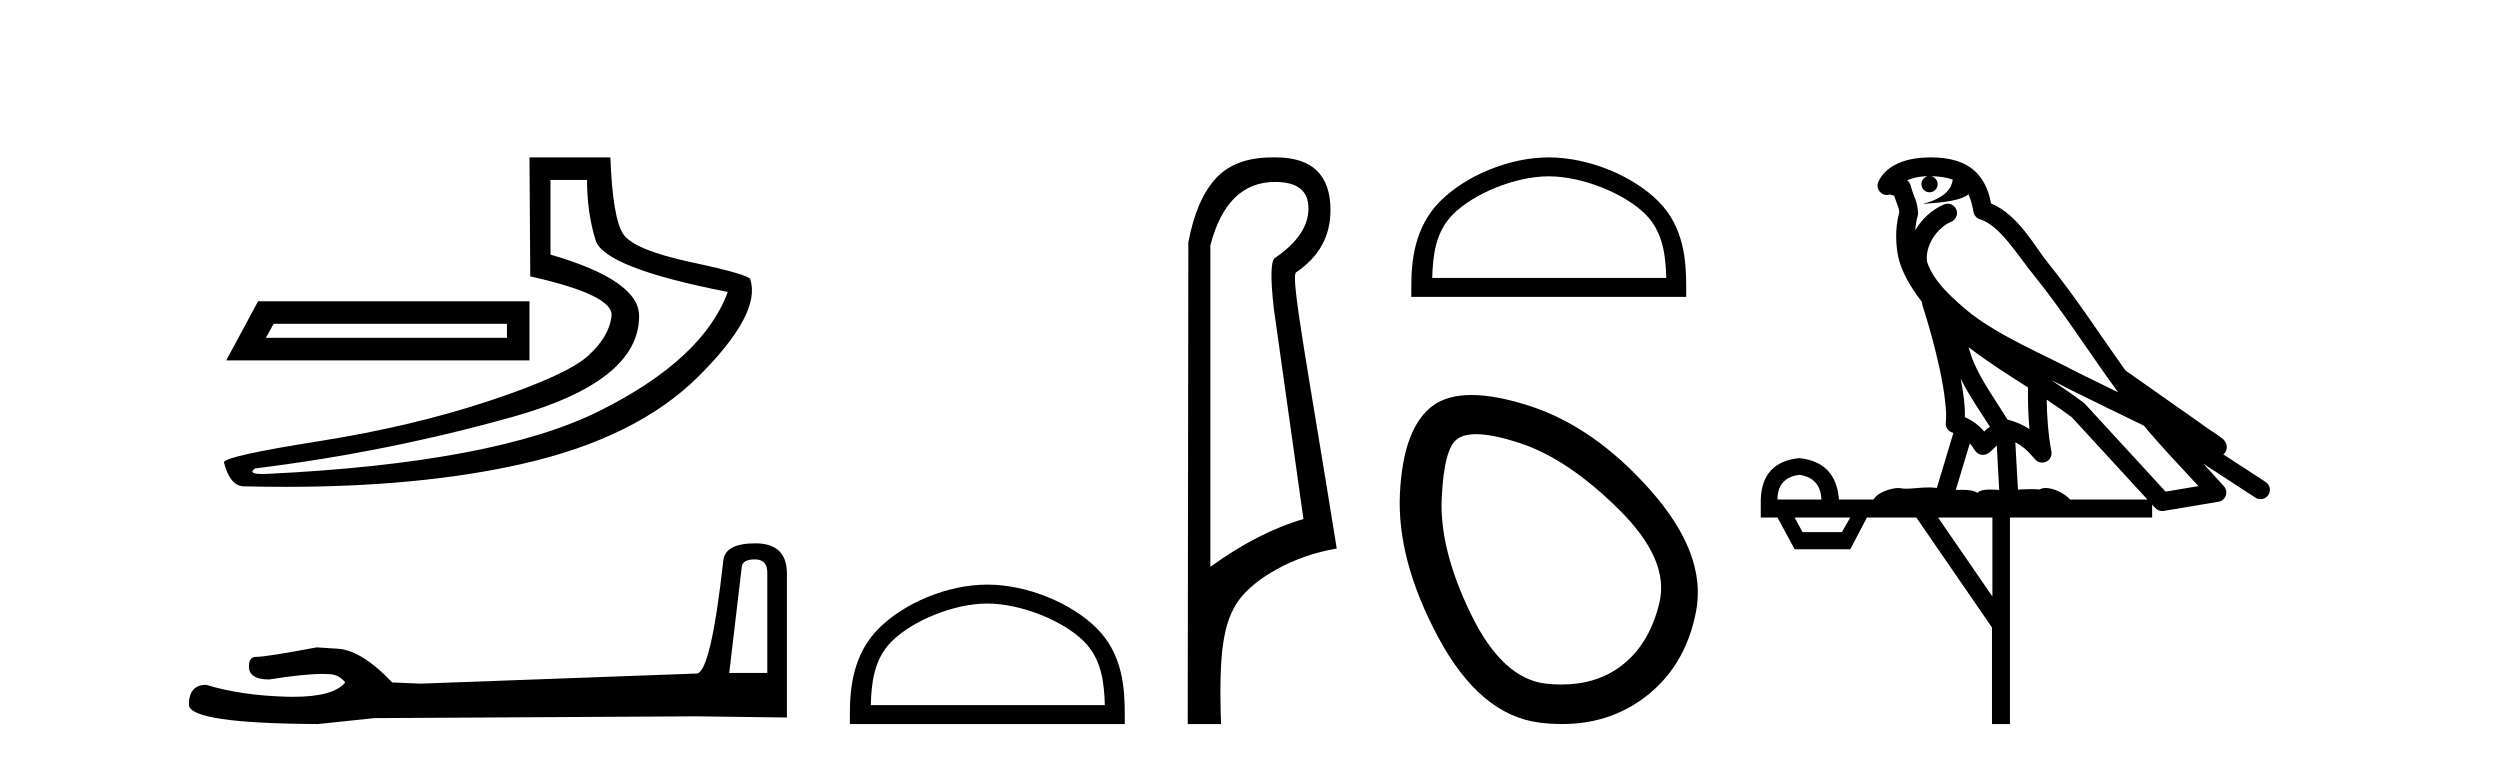
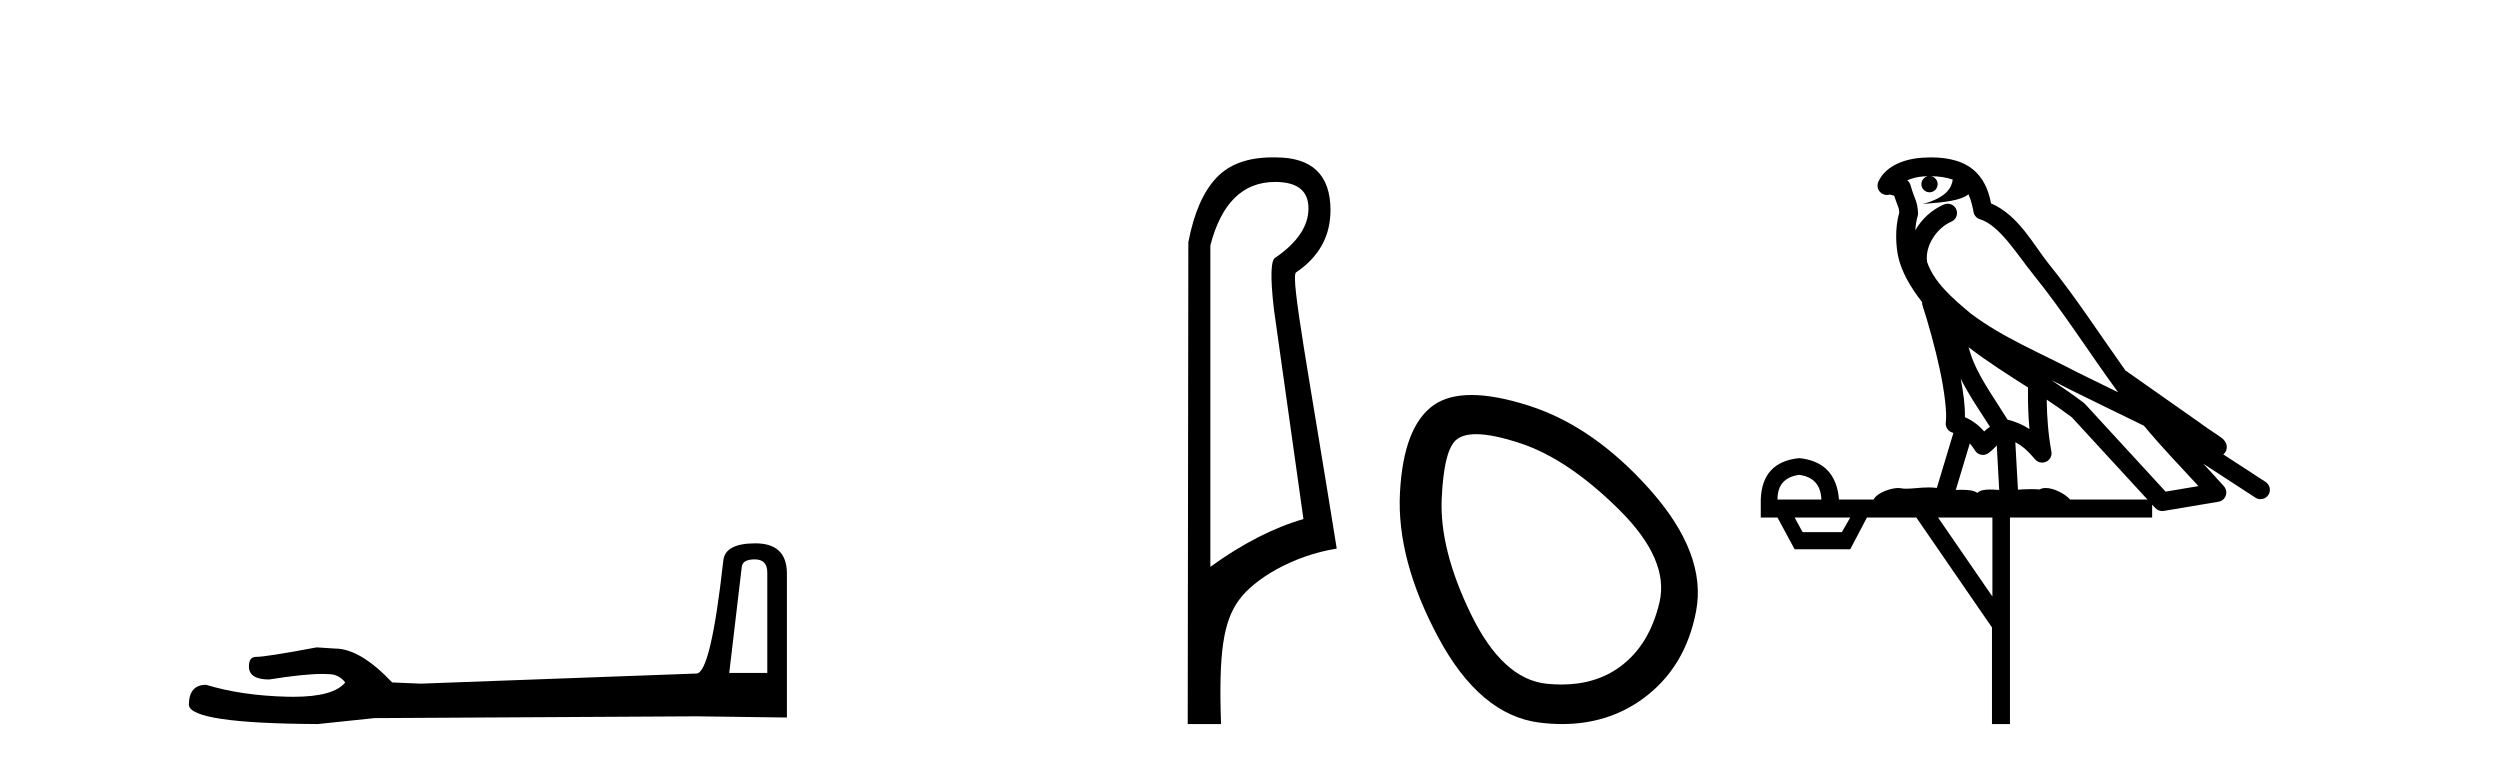
<svg xmlns="http://www.w3.org/2000/svg" width="134.0" height="41.0">
-   <path d="M 27.172 17.357 L 27.172 18.107 L 14.251 18.107 L 14.667 17.357 ZM 13.834 16.148 L 12.125 19.316 L 28.38 19.316 L 28.38 16.148 ZM 31.465 9.646 Q 31.465 11.396 31.923 12.876 Q 32.382 14.356 39.009 15.648 Q 37.675 19.274 32.09 22.046 Q 26.505 24.817 14.292 25.401 Q 14.172 25.406 14.07 25.406 Q 13.259 25.406 13.667 25.109 Q 20.753 24.234 27.505 22.337 Q 34.257 20.441 34.257 16.94 Q 34.257 15.022 29.506 13.647 L 29.506 9.646 ZM 28.38 8.437 L 28.422 14.814 Q 32.882 15.814 32.778 16.919 Q 32.674 18.023 31.527 19.065 Q 30.381 20.108 26.234 21.483 Q 22.087 22.858 17.085 23.65 Q 12.083 24.442 12 24.776 Q 12.333 26.068 13.083 26.068 Q 14.204 26.095 15.284 26.095 Q 22.518 26.095 27.922 24.88 Q 34.132 23.484 37.467 20.149 Q 40.801 16.815 40.218 14.981 Q 40.218 14.731 37.092 14.064 Q 33.966 13.397 33.403 12.542 Q 32.84 11.688 32.715 8.437 Z" style="fill:#000000;stroke:none" />
  <path d="M 40.458 29.983 Q 41.127 29.983 41.127 30.684 L 41.127 36.069 L 39.087 36.069 L 39.757 30.398 Q 39.788 29.983 40.458 29.983 ZM 40.489 29.123 Q 38.864 29.123 38.769 30.047 Q 38.1 36.069 37.335 36.101 L 22.551 36.643 L 21.021 36.579 Q 19.301 34.763 17.962 34.763 Q 17.484 34.731 16.975 34.699 Q 14.266 35.209 13.725 35.209 Q 13.342 35.209 13.342 35.719 Q 13.342 36.42 14.426 36.42 Q 16.286 36.123 17.279 36.123 Q 17.46 36.123 17.612 36.133 Q 18.154 36.133 18.504 36.579 Q 17.883 37.348 15.723 37.348 Q 15.557 37.348 15.382 37.344 Q 12.928 37.28 11.048 36.706 Q 10.124 36.706 10.124 37.79 Q 10.22 38.777 17.038 38.809 L 20.065 38.491 L 37.335 38.395 L 42.178 38.459 L 42.178 30.684 Q 42.146 29.123 40.489 29.123 Z" style="fill:#000000;stroke:none" />
-   <path d="M 52.92 32.35 C 54.732 32.35 57.001 33.281 58.098 34.378 C 59.059 35.339 59.184 36.612 59.219 37.795 L 46.674 37.795 C 46.709 36.612 46.835 35.339 47.795 34.378 C 48.893 33.281 51.108 32.35 52.92 32.35 ZM 52.92 31.335 C 50.77 31.335 48.457 32.329 47.101 33.684 C 45.71 35.075 45.553 36.906 45.553 38.275 L 45.553 38.809 L 60.287 38.809 L 60.287 38.275 C 60.287 36.906 60.183 35.075 58.792 33.684 C 57.437 32.329 55.07 31.335 52.92 31.335 Z" style="fill:#000000;stroke:none" />
  <path d="M 68.347 9.752 C 69.538 9.752 70.134 10.224 70.134 11.168 C 70.134 12.112 69.55 12.988 68.381 13.797 C 68.111 13.887 68.078 14.809 68.28 16.562 L 69.864 27.82 C 68.246 28.292 66.583 29.146 64.875 30.382 L 64.875 13.157 C 65.46 10.887 66.617 9.752 68.347 9.752 ZM 68.195 8.437 C 66.883 8.437 65.883 8.802 65.196 9.533 C 64.488 10.286 63.988 11.438 63.695 12.988 L 63.662 38.809 L 65.448 38.809 C 65.313 34.944 65.576 33.325 66.396 32.178 C 67.216 31.032 69.289 29.785 71.649 29.403 C 70.166 20.122 69.168 14.921 69.46 14.606 C 70.696 13.775 71.314 12.663 71.314 11.269 C 71.314 9.381 70.337 8.437 68.383 8.437 C 68.36 8.437 68.337 8.438 68.314 8.438 C 68.274 8.437 68.234 8.437 68.195 8.437 Z" style="fill:#000000;stroke:none" />
-   <path d="M 83.013 9.451 C 84.825 9.451 87.093 10.382 88.191 11.48 C 89.151 12.44 89.277 13.713 89.312 14.896 L 76.767 14.896 C 76.802 13.713 76.928 12.44 77.888 11.48 C 78.985 10.382 81.201 9.451 83.013 9.451 ZM 83.013 8.437 C 80.863 8.437 78.55 9.43 77.194 10.786 C 75.803 12.176 75.646 14.007 75.646 15.377 L 75.646 15.911 L 90.38 15.911 L 90.38 15.377 C 90.38 14.007 90.276 12.176 88.885 10.786 C 87.529 9.43 85.163 8.437 83.013 8.437 Z" style="fill:#000000;stroke:none" />
  <path d="M 79.121 23.272 Q 80.027 23.272 81.508 23.765 Q 84.048 24.612 86.77 27.304 Q 89.492 29.995 88.947 32.293 Q 88.403 34.591 86.83 35.74 Q 85.532 36.69 83.696 36.69 Q 83.31 36.69 82.899 36.648 Q 80.541 36.406 78.847 32.928 Q 77.154 29.451 77.275 26.729 Q 77.396 24.007 78.121 23.524 Q 78.474 23.272 79.121 23.272 ZM 78.873 21.172 Q 77.627 21.172 76.851 21.709 Q 75.218 22.858 75.037 26.427 Q 74.856 29.995 77.093 34.168 Q 79.331 38.341 82.536 38.734 Q 83.149 38.809 83.729 38.809 Q 86.181 38.809 88.04 37.464 Q 90.338 35.801 90.913 32.747 Q 91.487 29.692 88.463 26.275 Q 85.439 22.858 81.932 21.739 Q 80.154 21.172 78.873 21.172 Z" style="fill:#000000;stroke:none" />
  <path d="M 103.5 9.444 C 103.954 9.448 104.352 9.513 104.668 9.628 C 104.615 10.005 104.383 10.588 103.06 10.932 C 104.291 10.843 105.095 10.742 105.511 10.414 C 105.661 10.752 105.742 11.134 105.778 11.353 C 105.809 11.541 105.943 11.696 106.126 11.752 C 107.18 12.075 108.106 13.629 108.996 14.728 C 110.597 16.707 111.983 18.912 113.53 21.026 C 112.816 20.676 112.103 20.326 111.386 19.976 C 109.393 18.928 107.347 18.102 105.639 16.81 C 104.645 15.983 103.661 15.129 103.292 14.04 C 103.164 13.201 103.792 12.229 104.587 11.883 C 104.804 11.792 104.929 11.563 104.888 11.332 C 104.846 11.1 104.65 10.928 104.415 10.918 C 104.408 10.918 104.4 10.918 104.393 10.918 C 104.322 10.918 104.251 10.933 104.186 10.963 C 103.55 11.24 103.006 11.735 102.66 12.342 C 102.677 12.085 102.714 11.822 102.786 11.585 C 102.804 11.529 102.811 11.47 102.808 11.411 C 102.791 11.099 102.738 10.882 102.669 10.698 C 102.601 10.514 102.526 10.35 102.403 9.924 C 102.373 9.821 102.312 9.73 102.227 9.665 C 102.463 9.561 102.76 9.477 103.117 9.454 C 103.189 9.449 103.257 9.449 103.327 9.447 L 103.327 9.447 C 103.133 9.49 102.987 9.664 102.987 9.872 C 102.987 10.112 103.182 10.307 103.422 10.307 C 103.663 10.307 103.858 10.112 103.858 9.872 C 103.858 9.658 103.704 9.481 103.5 9.444 ZM 105.514 18.609 C 106.536 19.396 107.629 20.083 108.7 20.769 C 108.692 21.509 108.71 22.253 108.779 22.999 C 108.43 22.771 108.047 22.6 107.603 22.492 C 106.943 21.42 106.219 20.432 105.777 19.384 C 105.685 19.167 105.599 18.896 105.514 18.609 ZM 105.095 20.299 C 105.555 21.223 106.143 22.054 106.661 22.877 C 106.562 22.944 106.472 23.014 106.4 23.082 C 106.382 23.099 106.371 23.111 106.354 23.128 C 106.07 22.8 105.722 22.534 105.319 22.361 C 105.335 21.773 105.24 21.065 105.095 20.299 ZM 109.955 20.376 L 109.955 20.376 C 110.285 20.539 110.612 20.703 110.933 20.872 C 110.938 20.874 110.942 20.876 110.947 20.878 C 112.263 21.52 113.579 22.18 114.911 22.816 C 115.849 23.947 116.862 24.996 117.838 26.055 C 117.251 26.154 116.664 26.252 116.077 26.351 C 114.636 24.783 113.194 23.216 111.753 21.648 C 111.733 21.626 111.71 21.606 111.686 21.588 C 111.124 21.162 110.542 20.763 109.955 20.376 ZM 105.582 23.766 C 105.679 23.877 105.771 24.001 105.855 24.141 C 105.927 24.261 106.047 24.345 106.184 24.373 C 106.218 24.38 106.251 24.383 106.285 24.383 C 106.389 24.383 106.492 24.35 106.579 24.288 C 106.789 24.135 106.918 23.989 107.027 23.876 L 107.157 26.261 C 106.988 26.25 106.818 26.239 106.657 26.239 C 106.376 26.239 106.129 26.275 105.986 26.42 C 105.817 26.29 105.513 26.253 105.136 26.253 C 105.038 26.253 104.936 26.256 104.831 26.26 L 105.582 23.766 ZM 96.439 25.452 C 97.201 25.556 97.596 25.997 97.626 26.774 L 95.273 26.774 C 95.273 25.997 95.662 25.556 96.439 25.452 ZM 109.703 21.42 L 109.703 21.42 C 110.164 21.727 110.616 22.039 111.049 22.365 C 112.4 23.835 113.751 25.304 115.103 26.774 L 110.958 26.774 C 110.67 26.454 110.084 26.157 109.649 26.157 C 109.525 26.157 109.414 26.181 109.325 26.235 C 109.188 26.223 109.043 26.218 108.893 26.218 C 108.658 26.218 108.411 26.23 108.162 26.245 L 108.022 23.705 L 108.022 23.705 C 108.401 23.898 108.709 24.18 109.078 24.618 C 109.175 24.734 109.317 24.796 109.461 24.796 C 109.534 24.796 109.607 24.78 109.676 24.748 C 109.881 24.651 109.996 24.427 109.955 24.203 C 109.785 23.286 109.716 22.359 109.703 21.42 ZM 99.173 27.738 L 98.724 28.522 L 96.618 28.522 L 96.192 27.738 ZM 106.793 27.738 L 106.793 31.974 L 103.879 27.738 ZM 103.513 8.437 C 103.496 8.437 103.48 8.437 103.464 8.437 C 103.328 8.438 103.191 8.443 103.053 8.452 L 103.052 8.452 C 101.882 8.528 101.003 9.003 100.678 9.749 C 100.602 9.923 100.631 10.125 100.753 10.271 C 100.849 10.387 100.991 10.451 101.138 10.451 C 101.176 10.451 101.215 10.447 101.253 10.438 C 101.283 10.431 101.288 10.427 101.294 10.427 C 101.3 10.427 101.306 10.432 101.344 10.441 C 101.381 10.449 101.443 10.467 101.527 10.489 C 101.619 10.772 101.689 10.942 101.729 11.049 C 101.774 11.17 101.789 11.213 101.801 11.386 C 101.54 12.318 101.641 13.254 101.738 13.729 C 101.899 14.516 102.386 15.378 103.023 16.194 C 103.021 16.255 103.026 16.316 103.047 16.375 C 103.355 17.319 103.714 18.6 103.971 19.795 C 104.228 20.99 104.365 22.136 104.295 22.638 C 104.26 22.892 104.422 23.132 104.672 23.194 C 104.682 23.197 104.692 23.201 104.703 23.203 L 103.814 26.155 C 103.67 26.133 103.523 26.126 103.377 26.126 C 102.944 26.126 102.517 26.195 102.175 26.195 C 102.061 26.195 101.957 26.187 101.865 26.167 C 101.835 26.16 101.796 26.157 101.75 26.157 C 101.393 26.157 100.643 26.375 100.423 26.774 L 98.568 26.774 C 98.463 25.429 97.753 24.69 96.439 24.555 C 95.109 24.69 94.421 25.429 94.377 26.774 L 94.377 27.738 L 95.273 27.738 L 96.192 29.441 L 99.173 29.441 L 100.069 27.738 L 102.714 27.738 L 106.77 33.632 L 106.77 38.809 L 107.734 38.809 L 107.734 27.738 L 115.355 27.738 L 115.355 27.048 C 115.411 27.109 115.467 27.17 115.523 27.23 C 115.618 27.335 115.753 27.392 115.892 27.392 C 115.919 27.392 115.947 27.39 115.975 27.386 C 116.953 27.221 117.932 27.057 118.911 26.893 C 119.091 26.863 119.241 26.737 119.302 26.564 C 119.362 26.392 119.324 26.2 119.202 26.064 C 118.837 25.655 118.466 25.253 118.095 24.854 L 118.095 24.854 L 120.89 26.674 C 120.975 26.729 121.07 26.756 121.164 26.756 C 121.328 26.756 121.489 26.675 121.585 26.527 C 121.736 26.295 121.67 25.984 121.438 25.833 L 119.169 24.356 C 119.217 24.317 119.263 24.268 119.298 24.202 C 119.379 24.047 119.358 23.886 119.331 23.803 C 119.303 23.72 119.274 23.679 119.251 23.647 C 119.157 23.519 119.109 23.498 119.042 23.446 C 118.975 23.395 118.901 23.343 118.821 23.288 C 118.66 23.178 118.473 23.056 118.313 22.949 C 118.153 22.842 118.003 22.73 117.998 22.726 C 117.982 22.711 117.966 22.698 117.948 22.686 C 116.611 21.745 115.272 20.805 113.935 19.865 C 113.931 19.862 113.926 19.86 113.922 19.857 C 112.563 17.95 111.276 15.95 109.776 14.096 C 109.045 13.194 108.194 11.524 106.718 10.901 C 106.637 10.459 106.454 9.754 105.902 9.217 C 105.307 8.638 104.445 8.437 103.513 8.437 Z" style="fill:#000000;stroke:none" />
</svg>